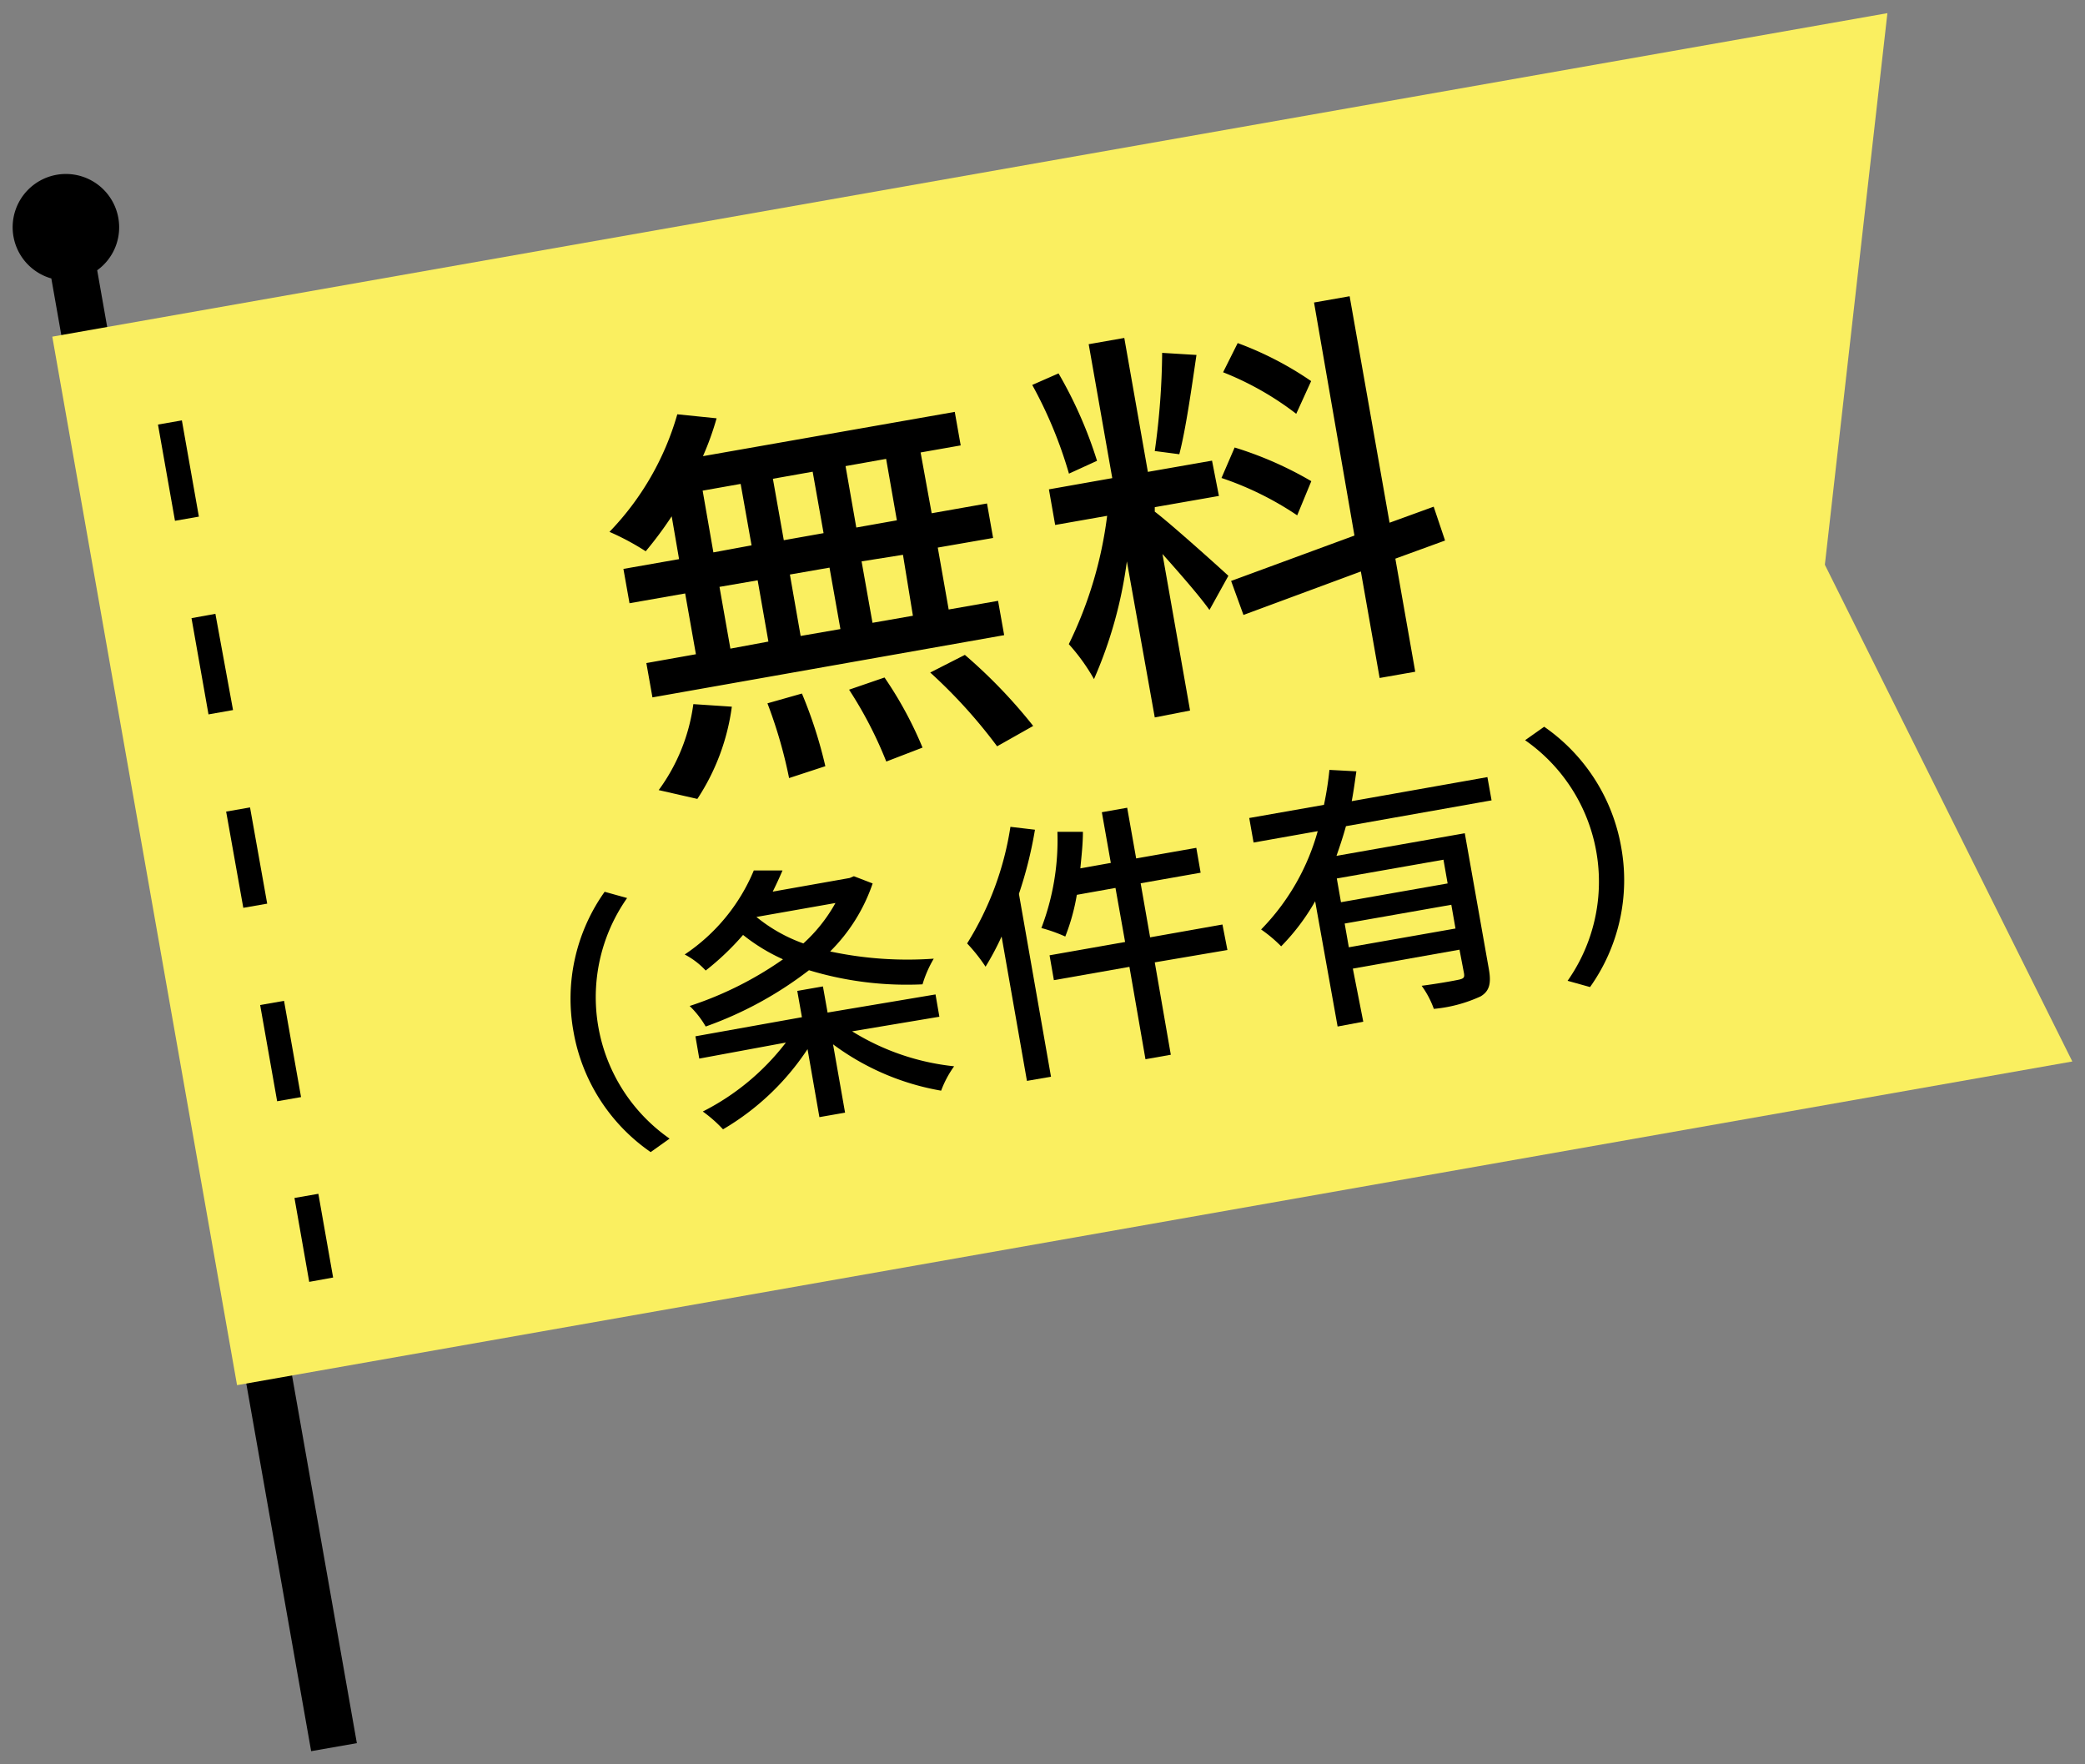
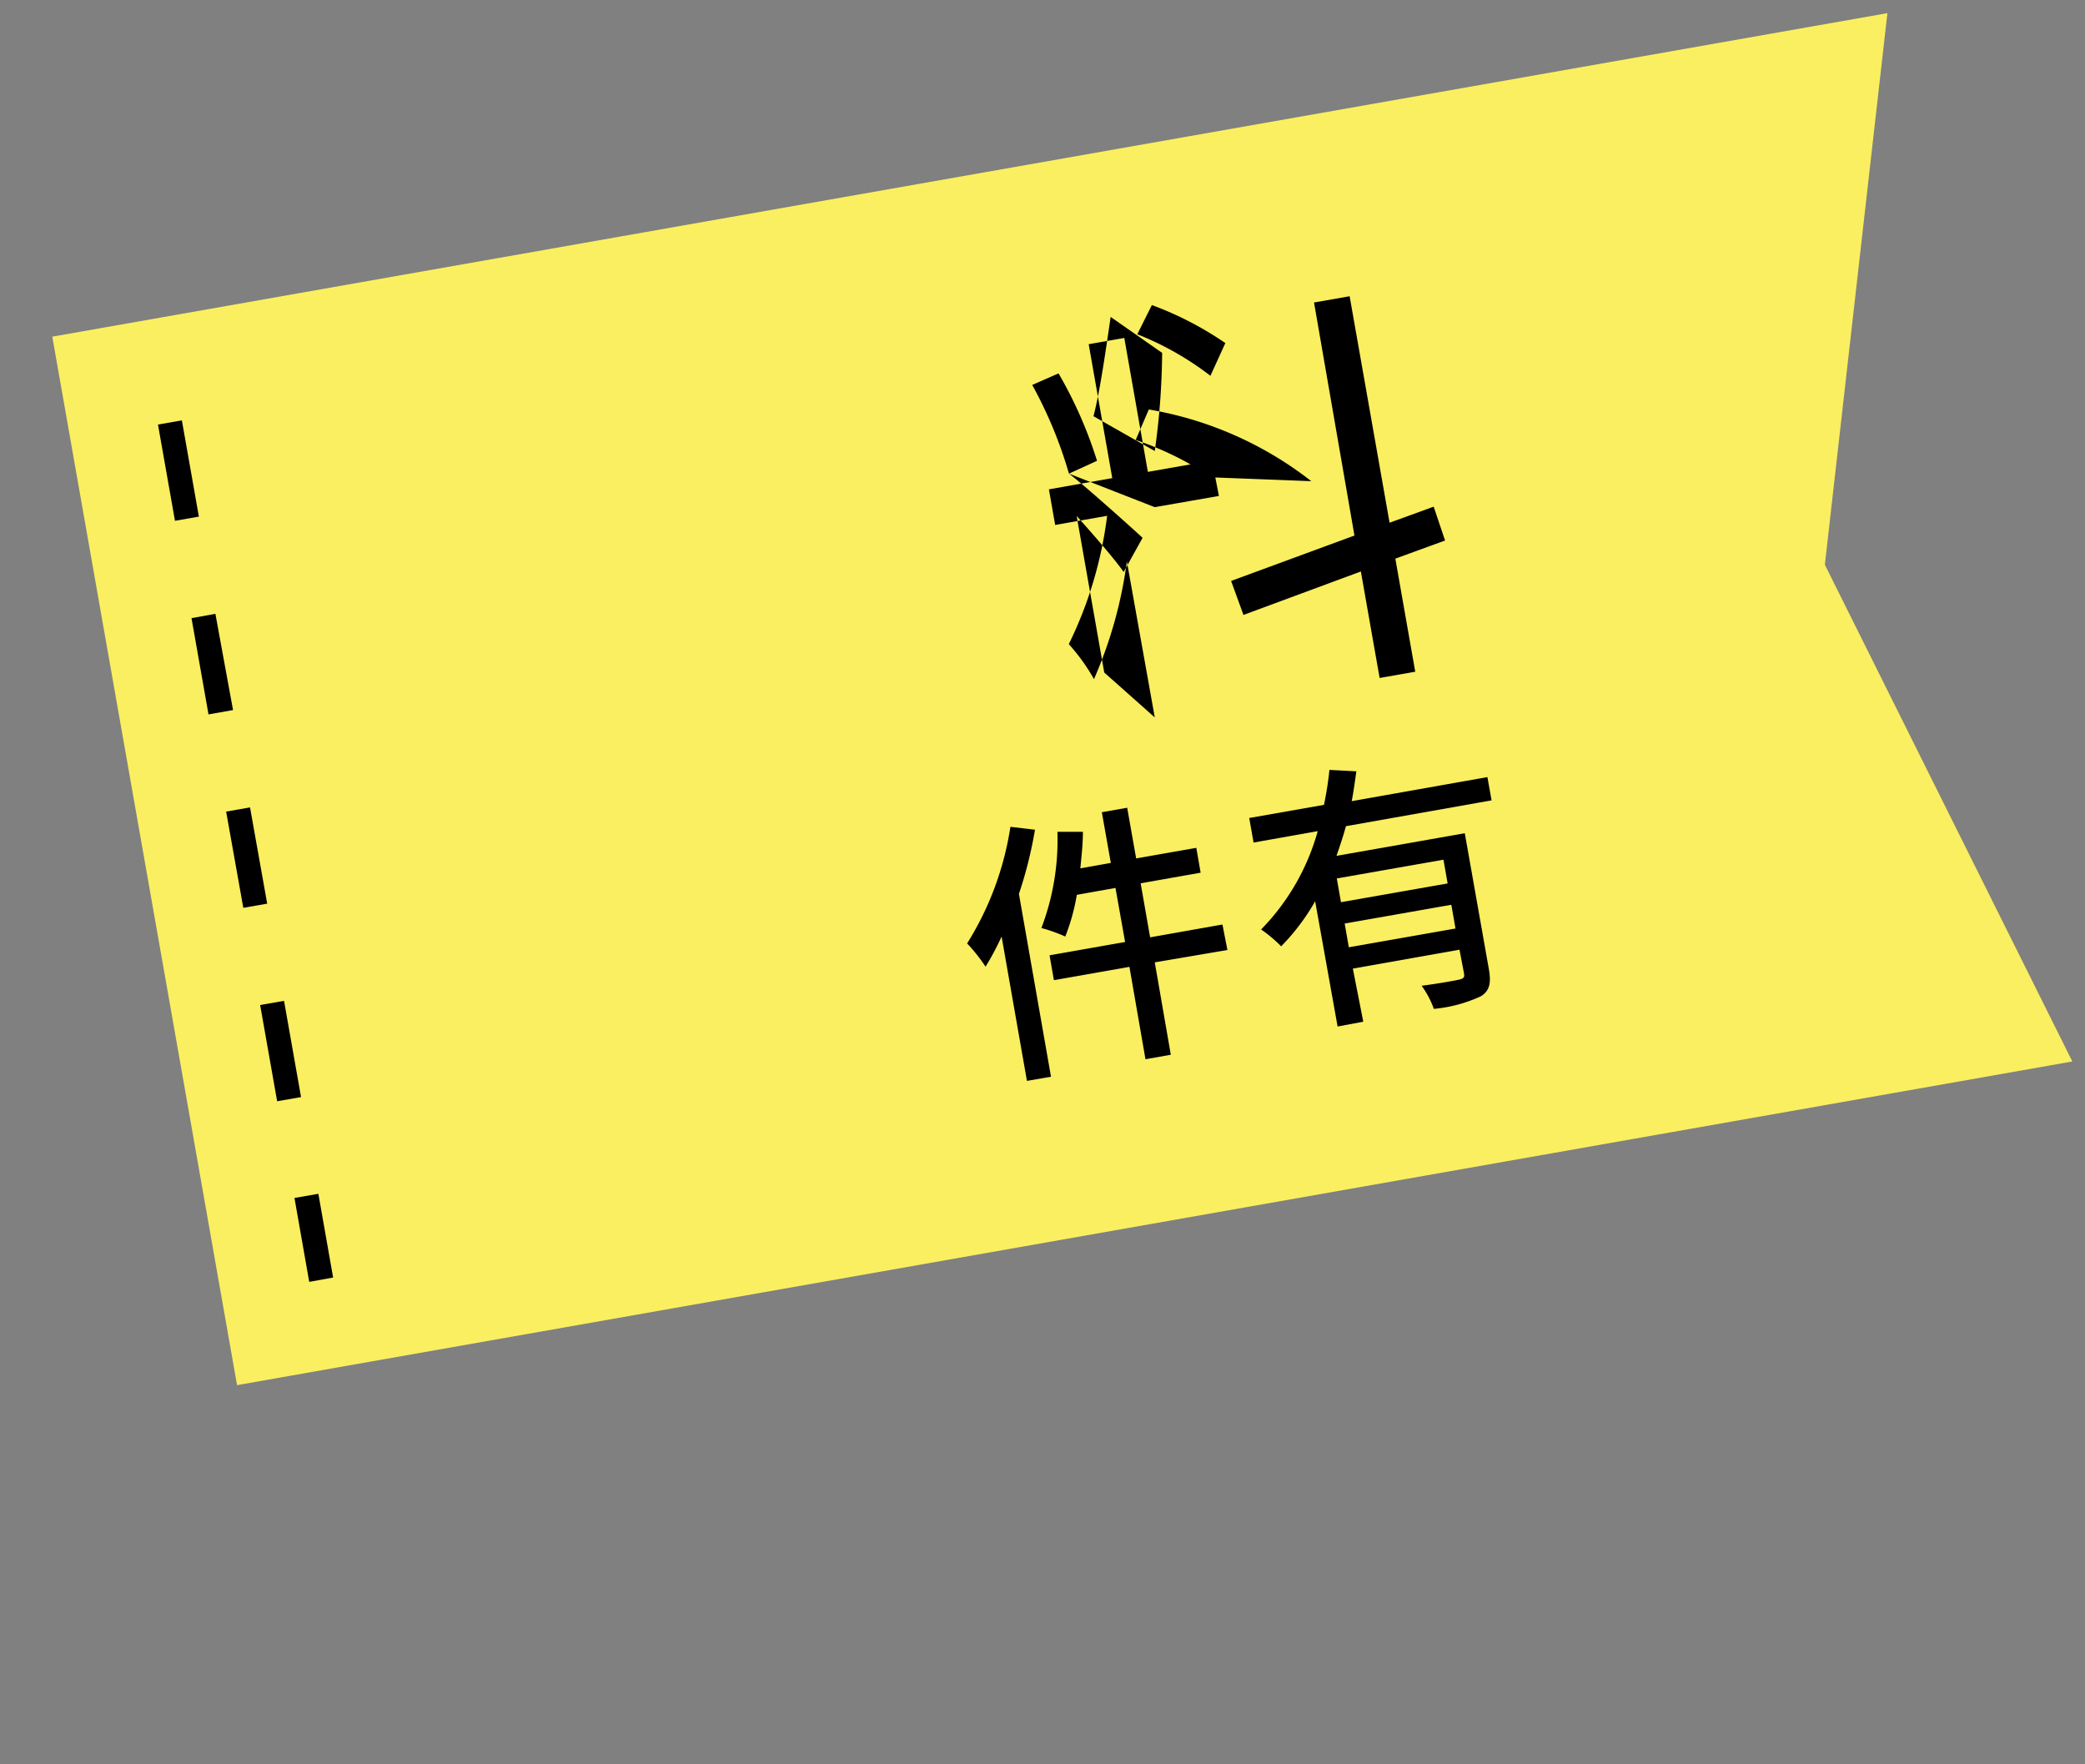
<svg xmlns="http://www.w3.org/2000/svg" viewBox="0 0 130 110">
  <rect x="0" y="0" width="130" height="110" fill="#808080" stroke="none" />
-   <path d="M7.38,13.6A3.32,3.32,0,1,0,3.2,17.36l16.2,91.82,2.85-.5L6.06,16.85A3.3,3.3,0,0,0,7.38,13.6Z" />
  <polygon points="117.68 0.82 113.78 35.21 129.21 66.18 14.78 86.36 3.26 20.99 117.68 0.82" style="fill:#faef60" />
  <path d="M20.77,79.65l-1.49.27-.92-5.23,1.49-.26Zm-2-11.25-1.49.26-1.06-6,1.49-.26ZM16.66,56.34l-1.49.26-1.07-6,1.49-.26ZM14.53,44.27,13,44.54l-1.06-6,1.49-.27ZM12.4,32.21l-1.49.26-1.06-6,1.49-.26Z" />
-   <path d="M41.88,32.19a23.3,23.3,0,0,1-1.62,2.18A15.79,15.79,0,0,0,38,33.16a17.44,17.44,0,0,0,4.23-7.33l2.45.25a17.94,17.94,0,0,1-.85,2.36l15.7-2.76.37,2.09-2.5.44L58.09,32l3.45-.61.38,2.15-3.45.6L59.15,38l3.08-.54.38,2.14L40.68,43.48l-.38-2.14,3.09-.55L42.72,37l-3.47.61-.38-2.14,3.47-.61Zm-.81,17.07a11.65,11.65,0,0,0,2.16-5.36l2.4.16a13.75,13.75,0,0,1-2.15,5.75Zm3.41-14.82L46.86,34l-.68-3.83-2.37.42Zm1.06,6L47.91,40l-.67-3.82-2.38.41ZM50,43.24a28,28,0,0,1,1.46,4.53l-2.26.74a29.25,29.25,0,0,0-1.35-4.66Zm1.35-10-.68-3.83-2.48.44.68,3.83Zm-2.1,2.58.67,3.83,2.48-.43-.68-3.83Zm6-7.21-2.53.45.67,3.83,2.53-.45Zm-.1,13.63a23.82,23.82,0,0,1,2.37,4.37l-2.26.87A25.26,25.26,0,0,0,52.94,43Zm1.15-7.65L53.72,35l.68,3.83,2.52-.44Zm3.86,6.24a32.21,32.21,0,0,1,4.26,4.43l-2.25,1.27A32,32,0,0,0,58,41.93Z" />
-   <path d="M66.65,29.53A27,27,0,0,0,64.36,24L66,23.28a26.65,26.65,0,0,1,2.4,5.45ZM72,31.9c.91.68,3.91,3.37,4.59,4l-1.18,2.13c-.6-.85-1.85-2.28-2.93-3.49l1.72,9.76L72,44.73,70.26,35a27,27,0,0,1-2.05,7.34,12.15,12.15,0,0,0-1.57-2.18,25.23,25.23,0,0,0,2.39-8l-3.24.57-.39-2.22,3.95-.7-1.47-8.35,2.22-.39,1.47,8.35,4-.7L76,30.92l-4,.7Zm2.6-9.77c-.31,2.1-.66,4.61-1.07,6.19L72,28.12A46,46,0,0,0,72.46,22Zm6.28,10a19.58,19.58,0,0,0-4.72-2.33l.82-1.9A22.58,22.58,0,0,1,81.76,30Zm-.06-6.33a18.72,18.72,0,0,0-4.56-2.59l.91-1.82a20.79,20.79,0,0,1,4.58,2.37ZM87,34.83l1.24,7.05-2.22.39-1.17-6.64-7.32,2.71-.77-2.12,7.69-2.83L81.93,18.86l2.22-.39,2.49,14.12,2.75-1,.71,2.11Z" />
-   <path d="M35.76,64.33A11.5,11.5,0,0,1,37.7,55.6l1.4.39a10.75,10.75,0,0,0,2.65,15l-1.18.84A11.53,11.53,0,0,1,35.76,64.33Z" />
-   <path d="M54.41,55.08a10.93,10.93,0,0,1-2.65,4.24,23.07,23.07,0,0,0,6.46.45,7.07,7.07,0,0,0-.7,1.6,21,21,0,0,1-7.08-.88A23.29,23.29,0,0,1,44,64a5.83,5.83,0,0,0-1-1.28,22,22,0,0,0,5.82-2.91,11.6,11.6,0,0,1-2.49-1.52A16.61,16.61,0,0,1,44,60.51a4.76,4.76,0,0,0-1.31-1A11.72,11.72,0,0,0,47,54.27h1.79c-.19.44-.39.88-.61,1.32l4.8-.85.26-.11ZM53.13,64.3a15,15,0,0,0,6.36,2.18A6.41,6.41,0,0,0,58.68,68a15.8,15.8,0,0,1-6.74-2.89l.75,4.26-1.6.28-.74-4.24a16,16,0,0,1-5.27,5,8.35,8.35,0,0,0-1.26-1.11A15.13,15.13,0,0,0,49,65l-5.4,1-.24-1.39L50,63.42l-.29-1.64,1.6-.28.29,1.63L58.33,62l.24,1.39Zm-5.94-7.11a9.81,9.81,0,0,0,2.9,1.63,9.84,9.84,0,0,0,2-2.52l-4.93.87Z" />
+   <path d="M66.65,29.53A27,27,0,0,0,64.36,24L66,23.28a26.65,26.65,0,0,1,2.4,5.45Zc.91.68,3.91,3.37,4.59,4l-1.18,2.13c-.6-.85-1.85-2.28-2.93-3.49l1.72,9.76L72,44.73,70.26,35a27,27,0,0,1-2.05,7.34,12.15,12.15,0,0,0-1.57-2.18,25.23,25.23,0,0,0,2.39-8l-3.24.57-.39-2.22,3.95-.7-1.47-8.35,2.22-.39,1.47,8.35,4-.7L76,30.92l-4,.7Zm2.6-9.77c-.31,2.1-.66,4.61-1.07,6.19L72,28.12A46,46,0,0,0,72.46,22Zm6.28,10a19.58,19.58,0,0,0-4.72-2.33l.82-1.9A22.58,22.58,0,0,1,81.76,30Zm-.06-6.33a18.72,18.72,0,0,0-4.56-2.59l.91-1.82a20.79,20.79,0,0,1,4.58,2.37ZM87,34.83l1.24,7.05-2.22.39-1.17-6.64-7.32,2.71-.77-2.12,7.69-2.83L81.93,18.86l2.22-.39,2.49,14.12,2.75-1,.71,2.11Z" />
  <path d="M64.53,51.73a25.72,25.72,0,0,1-1,4l2,11.4-1.5.26-1.58-9a17.44,17.44,0,0,1-1,1.88,10.74,10.74,0,0,0-1.15-1.45A19.14,19.14,0,0,0,63,51.55Zm12,7.5L72,60l1,5.76-1.58.28-1-5.76-4.71.83-.27-1.55,4.71-.83-.6-3.37-2.41.43a12.81,12.81,0,0,1-.72,2.6,9.7,9.7,0,0,0-1.49-.53,15.42,15.42,0,0,0,1-6l1.59,0c0,.76-.09,1.53-.16,2.28l1.9-.34-.56-3.16,1.58-.28.56,3.16,3.75-.66.27,1.55-3.74.66.59,3.37,4.51-.8Z" />
  <path d="M83.92,51.51c-.17.62-.38,1.25-.59,1.85l8-1.41,1.5,8.47c.15.85.06,1.36-.51,1.7a8.9,8.9,0,0,1-2.92.78,5.71,5.71,0,0,0-.76-1.44c1-.13,2-.31,2.32-.38s.36-.15.32-.4L91,59.21l-6.65,1.18L85,63.7,83.4,64,82,56.19A13.5,13.5,0,0,1,79.88,59a8.57,8.57,0,0,0-1.25-1.05,14.17,14.17,0,0,0,3.53-6.13l-4,.71L77.89,51l4.66-.82A20.44,20.44,0,0,0,82.89,48l1.68.09c-.09.61-.17,1.24-.29,1.86l8.46-1.5L93,49.9ZM90,53.6l-6.65,1.17.26,1.48,6.65-1.17Zm.75,4.29-.26-1.48-6.65,1.17.26,1.48Z" />
-   <path d="M101.08,52.81a11.5,11.5,0,0,1-1.94,8.73l-1.4-.39a10.75,10.75,0,0,0-2.65-15l1.19-.84A11.55,11.55,0,0,1,101.08,52.81Z" />
</svg>